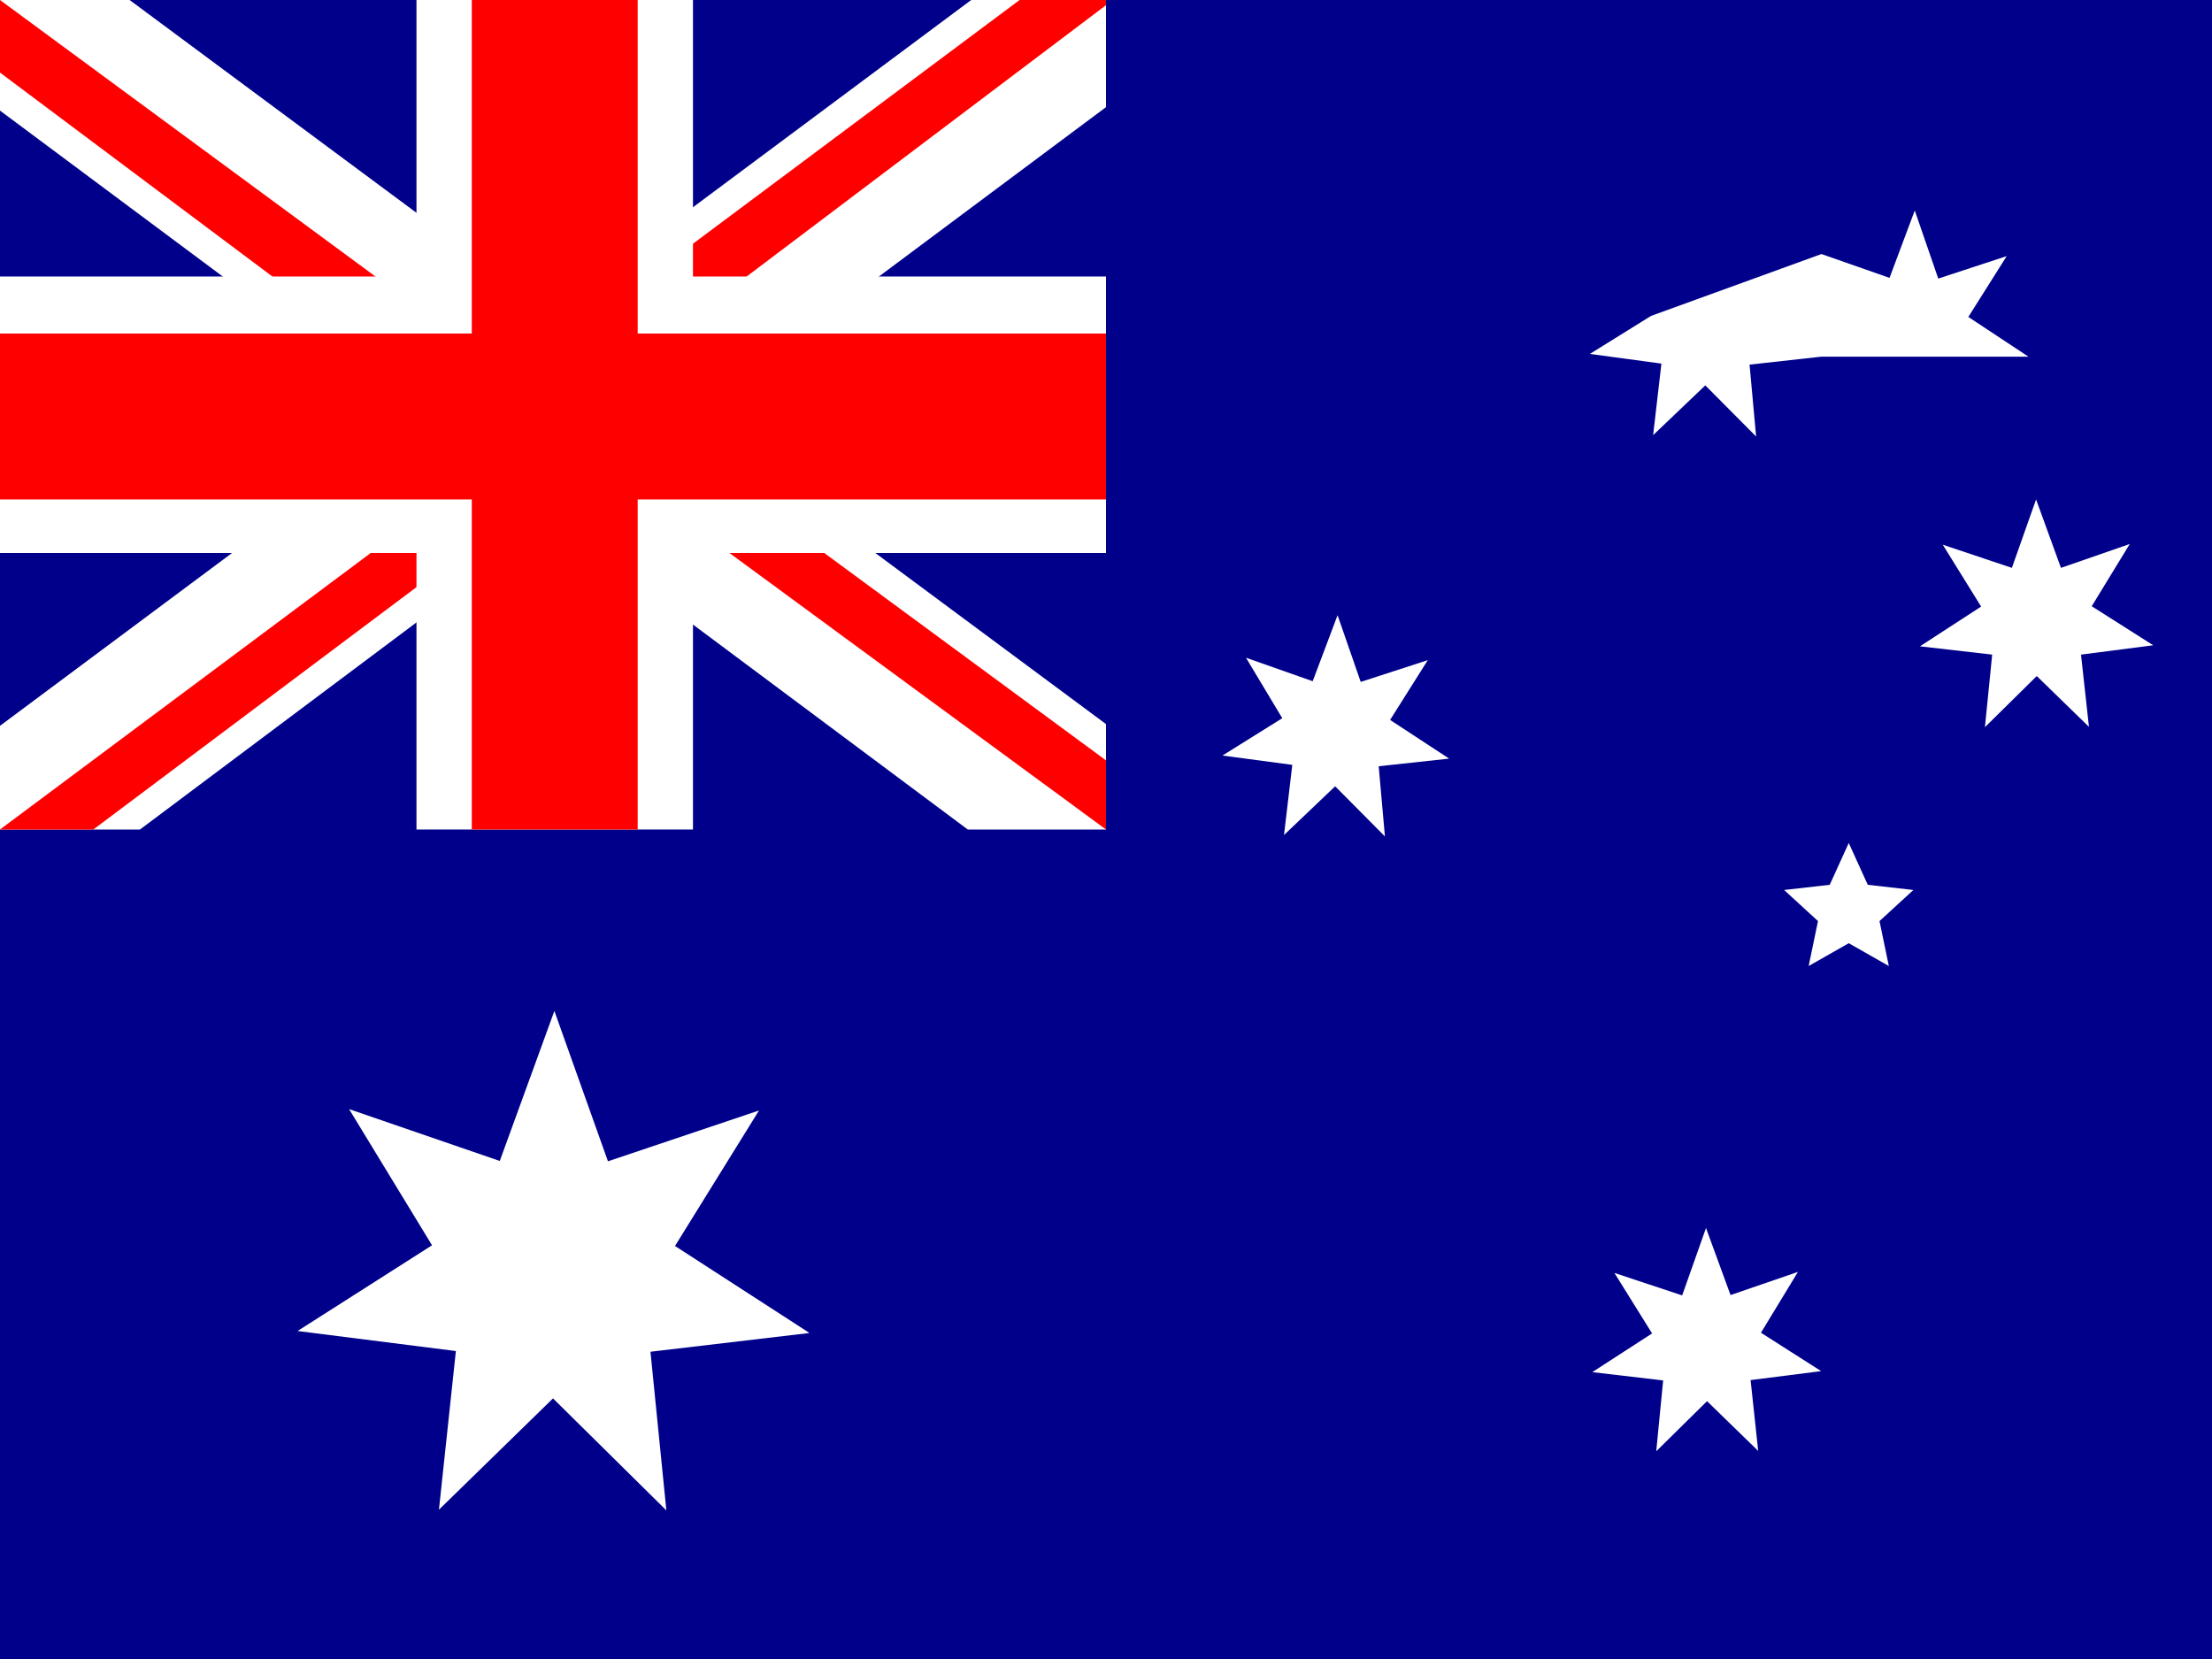
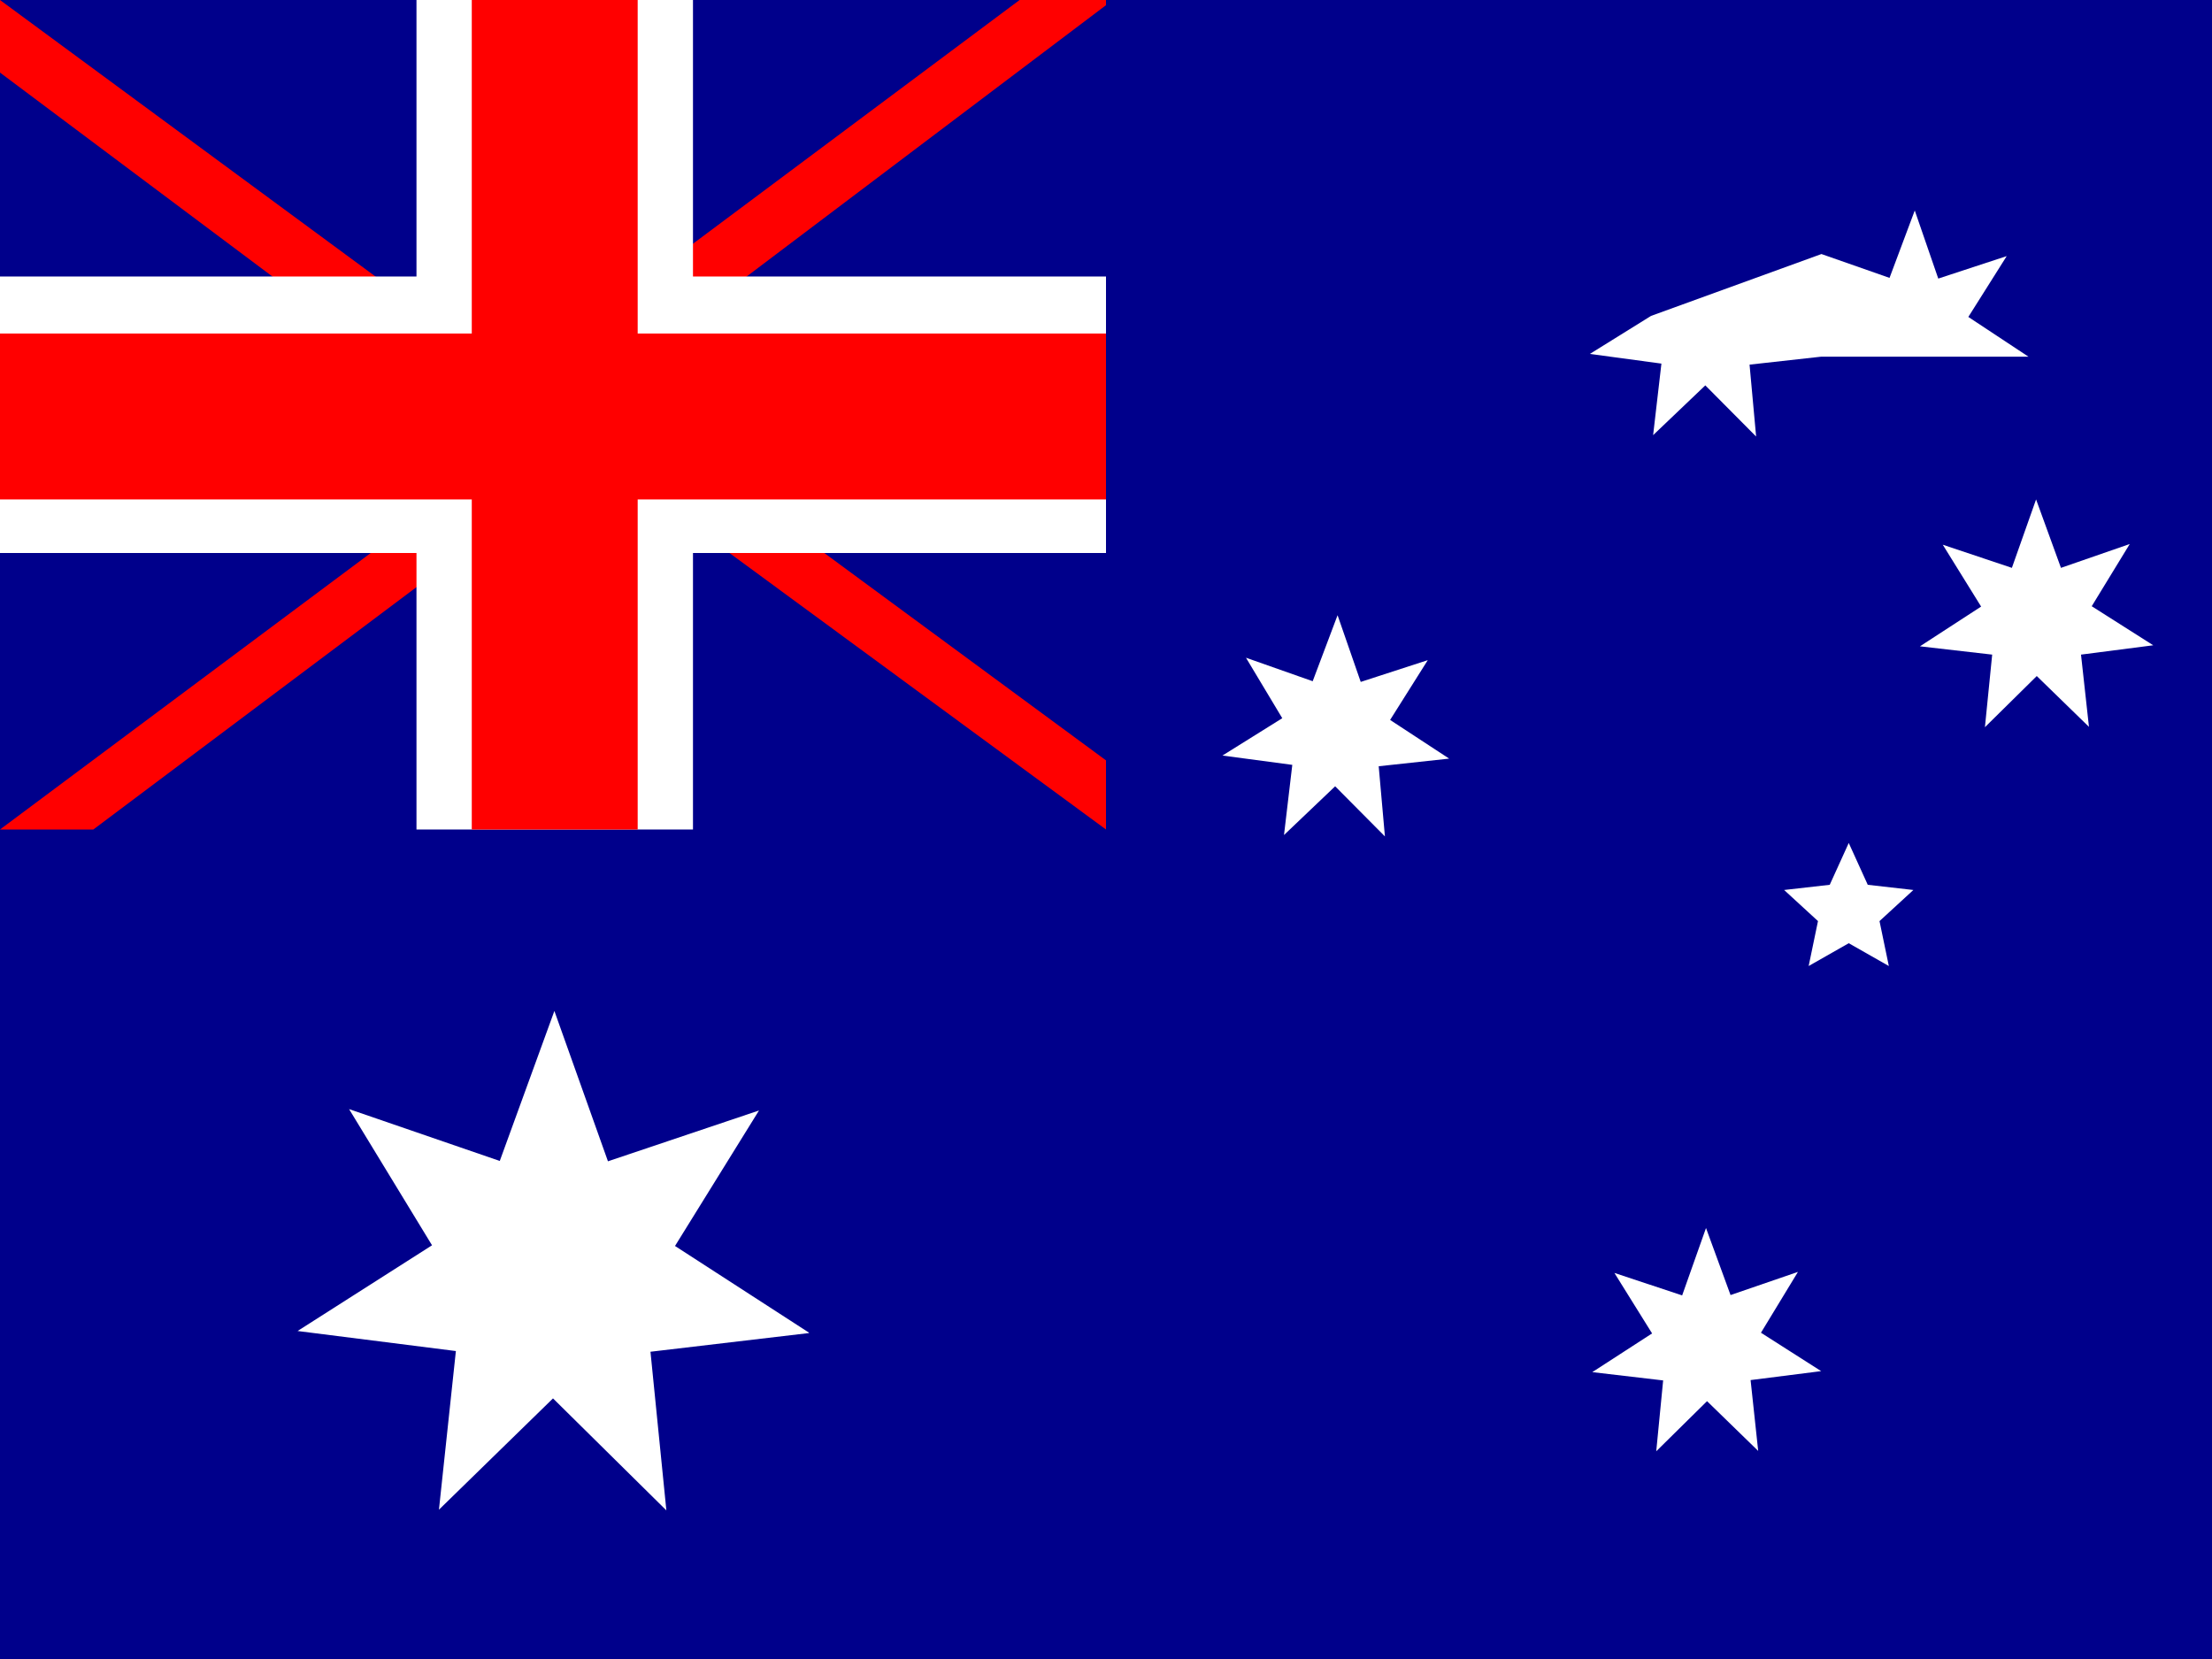
<svg xmlns="http://www.w3.org/2000/svg" viewBox="0 0 64 48" width="64" height="48">
  <path fill="#00008B" d="M0 0h64v48H0z" />
-   <path fill="#fff" d="m3.75 0 12.2 9.05L28.1 0h3.9v3.1l-12 8.95 12 8.9V24h-4l-12-8.95L4.05 24H0v-3l11.95-8.9L0 3.2V0z" />
-   <path fill="red" d="M21.2 14.05 32 22v2l-13.55-9.95zm-9.2 1 0.3 1.75-9.6 7.2H0zM32 0v0.15l-12.45 9.4 0.1-2.2L29.5 0zM0 0l11.95 8.8h-3L0 2.1z" />
+   <path fill="red" d="M21.2 14.05 32 22v2l-13.55-9.95zm-9.2 1 0.3 1.75-9.6 7.2H0zM32 0v0.15l-12.45 9.4 0.1-2.2L29.5 0zM0 0l11.95 8.8h-3L0 2.1" />
  <path fill="#fff" d="M12.05 0v24h8V0h-8ZM0 8v8h32V8H0Z" />
  <path fill="red" d="M0 9.65v4.8h32v-4.8zM13.65 0v24h4.8V0z" />
  <path fill="#fff" d="m52.7 39.67-2.05 0.26 0.22 2.05-1.48-1.44-1.47 1.45 0.2-2.05-2.05-0.24 1.73-1.12-1.09-1.75 1.96 0.65 0.69-1.95 0.71 1.94 1.95-0.67-1.07 1.76 1.74 1.11Zm-0.37-11.72 0.27-1.3-0.98-0.9 1.32-0.15 0.55-1.21 0.55 1.21 1.32 0.15-0.98 0.9 0.27 1.3-1.16-0.66-1.16 0.66Zm-10.41-6-2.03 0.22 0.18 2.03-1.44-1.45-1.48 1.41 0.24-2.03-2.02-0.27 1.73-1.08-1.05-1.75 1.93 0.68L38.7 17.8l0.67 1.93 1.94-0.63-1.09 1.73 1.71 1.12ZM62.3 18.67l-2.09 0.27 0.23 2.09-1.51-1.47-1.5 1.48 0.21-2.1-2.09-0.24 1.77-1.15-1.11-1.79 2 0.67 0.7-1.98 0.72 1.98 1.99-0.69-1.1 1.8 1.78 1.13Zm-9.61-8.35-2.07 0.23 0.19 2.08-1.47-1.48-1.51 1.44 0.24-2.07-2.07-0.28 1.77-1.1L52.7 7.35l1.97 0.69 0.73-1.95 0.68 1.97 1.98-0.65-1.11 1.76 1.74 1.15ZM23.4 38.57l-4.58 0.54 0.46 4.59-3.28-3.24-3.3 3.22 0.49-4.59-4.58-0.58 3.89-2.48-2.4-3.94 4.36 1.5 1.58-4.34 1.55 4.35 4.37-1.47-2.43 3.92 3.88 2.51Z" />
</svg>